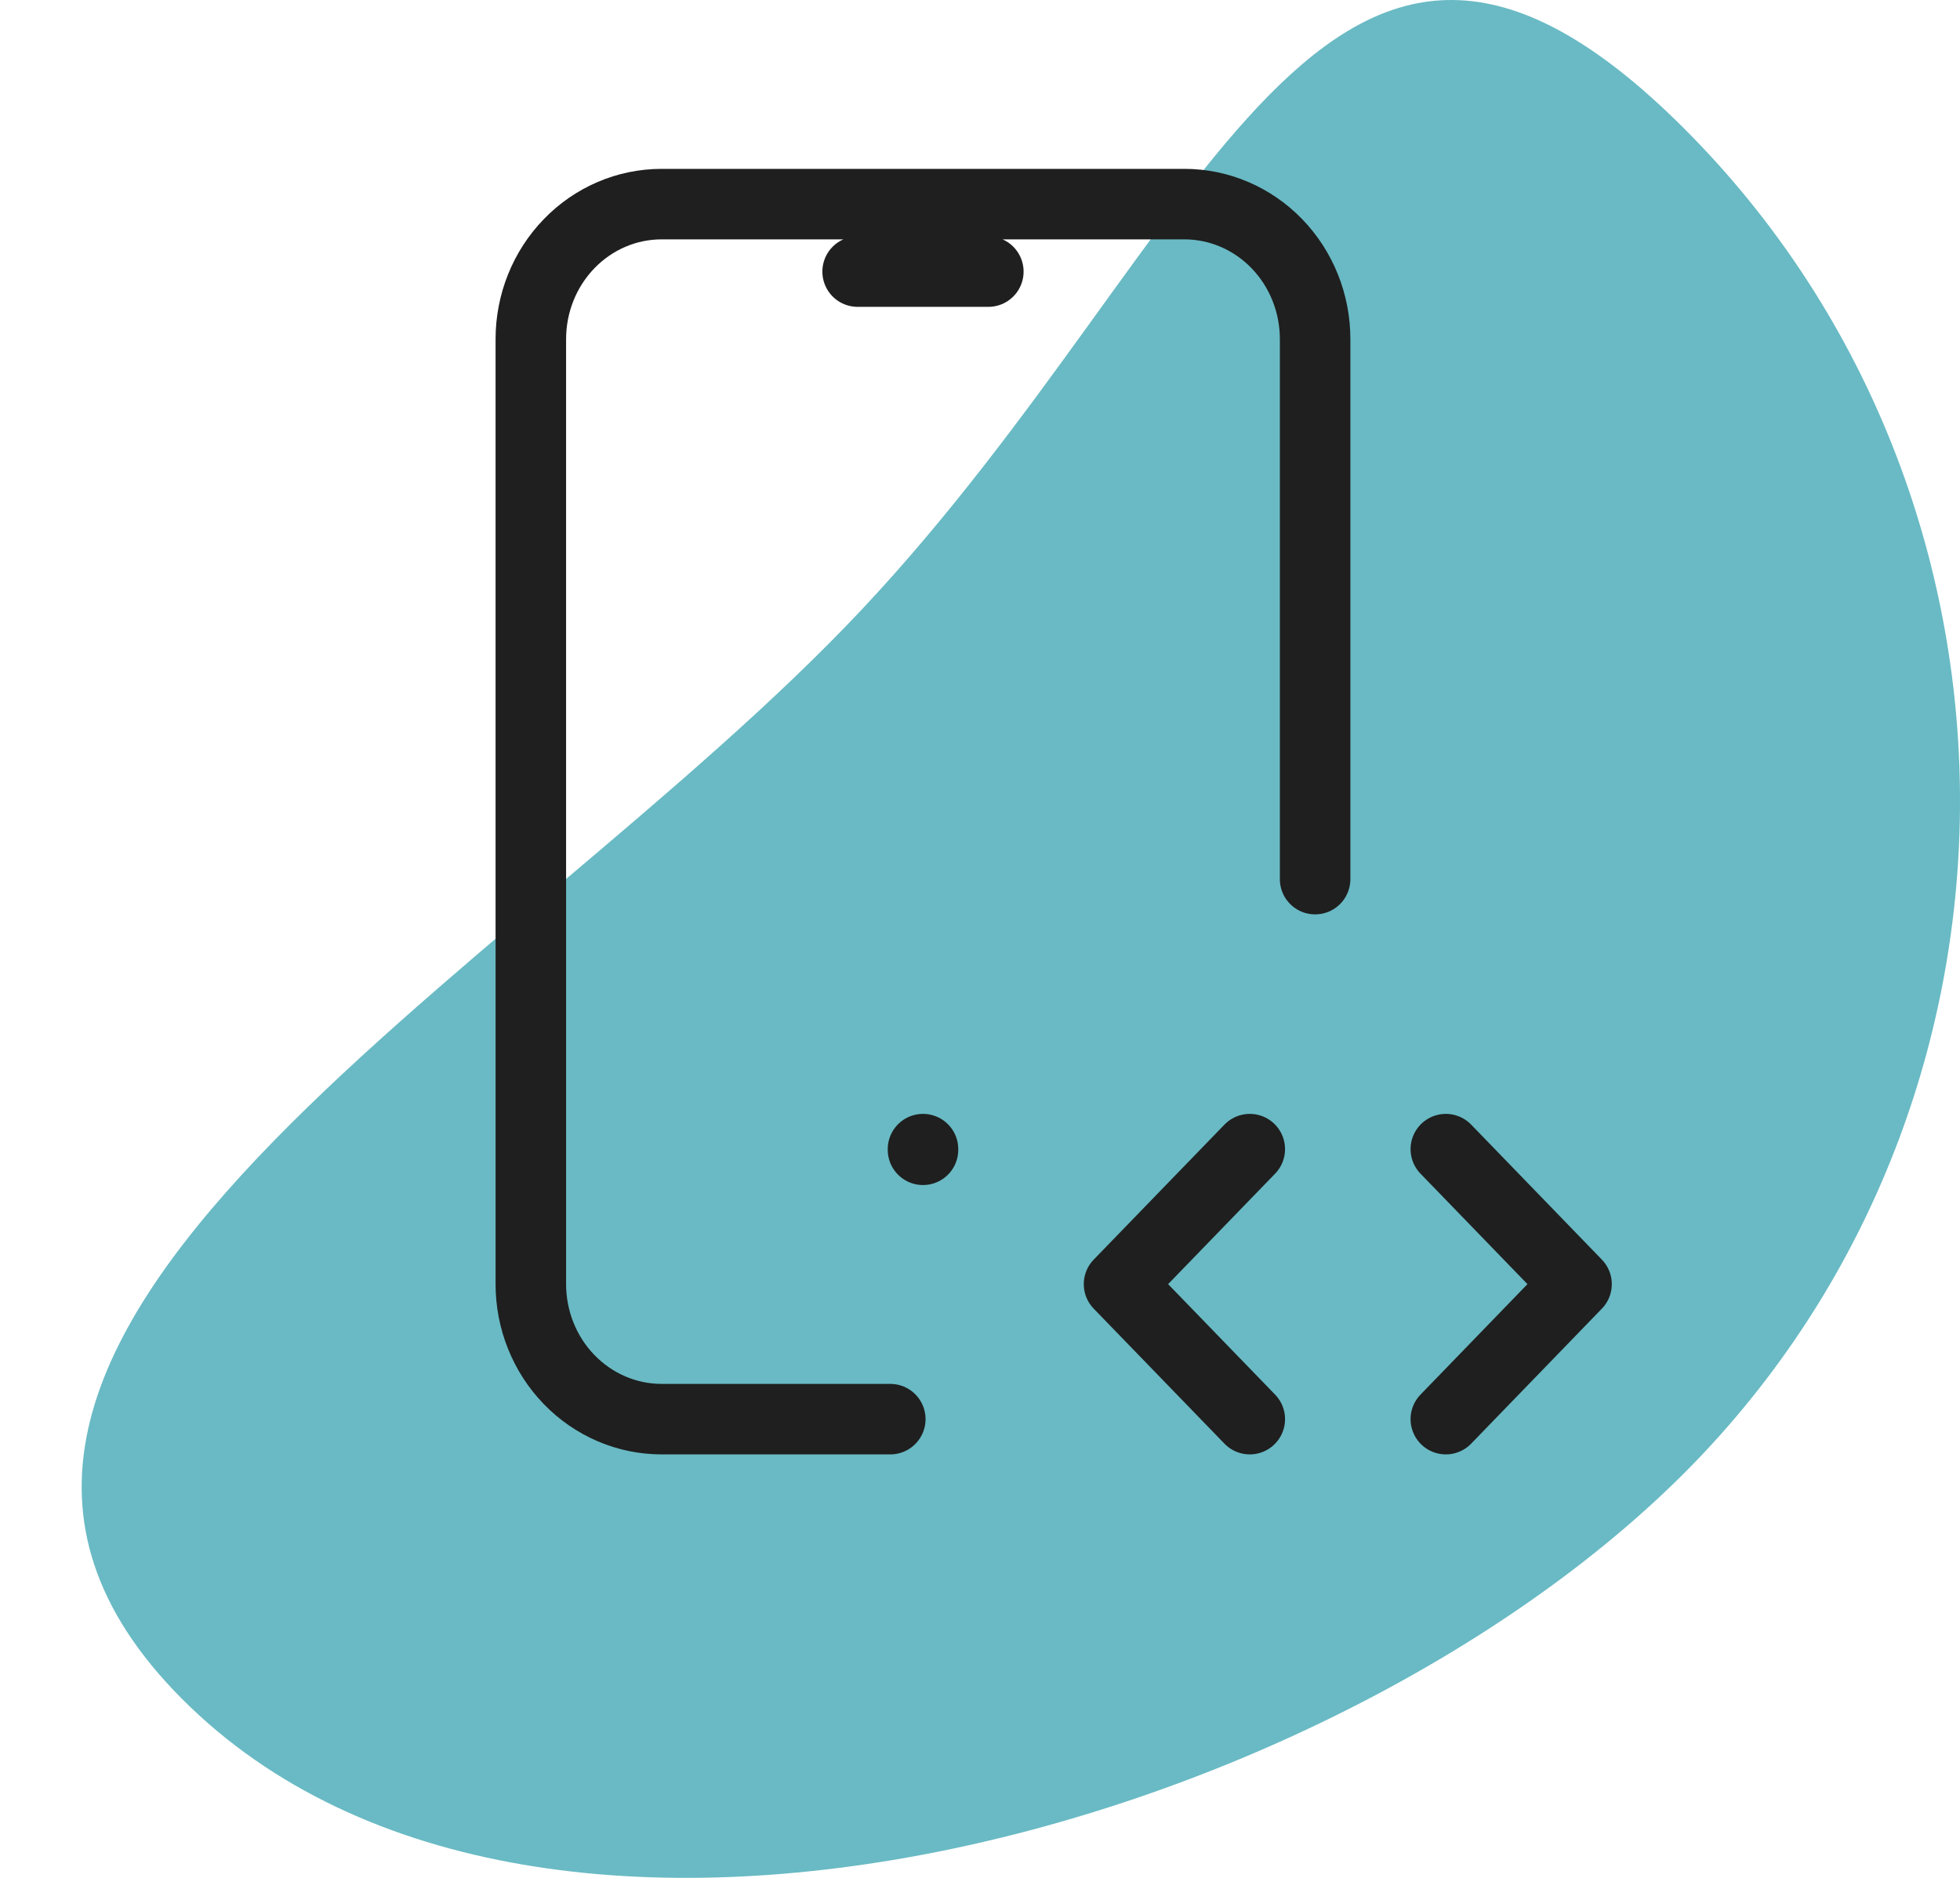
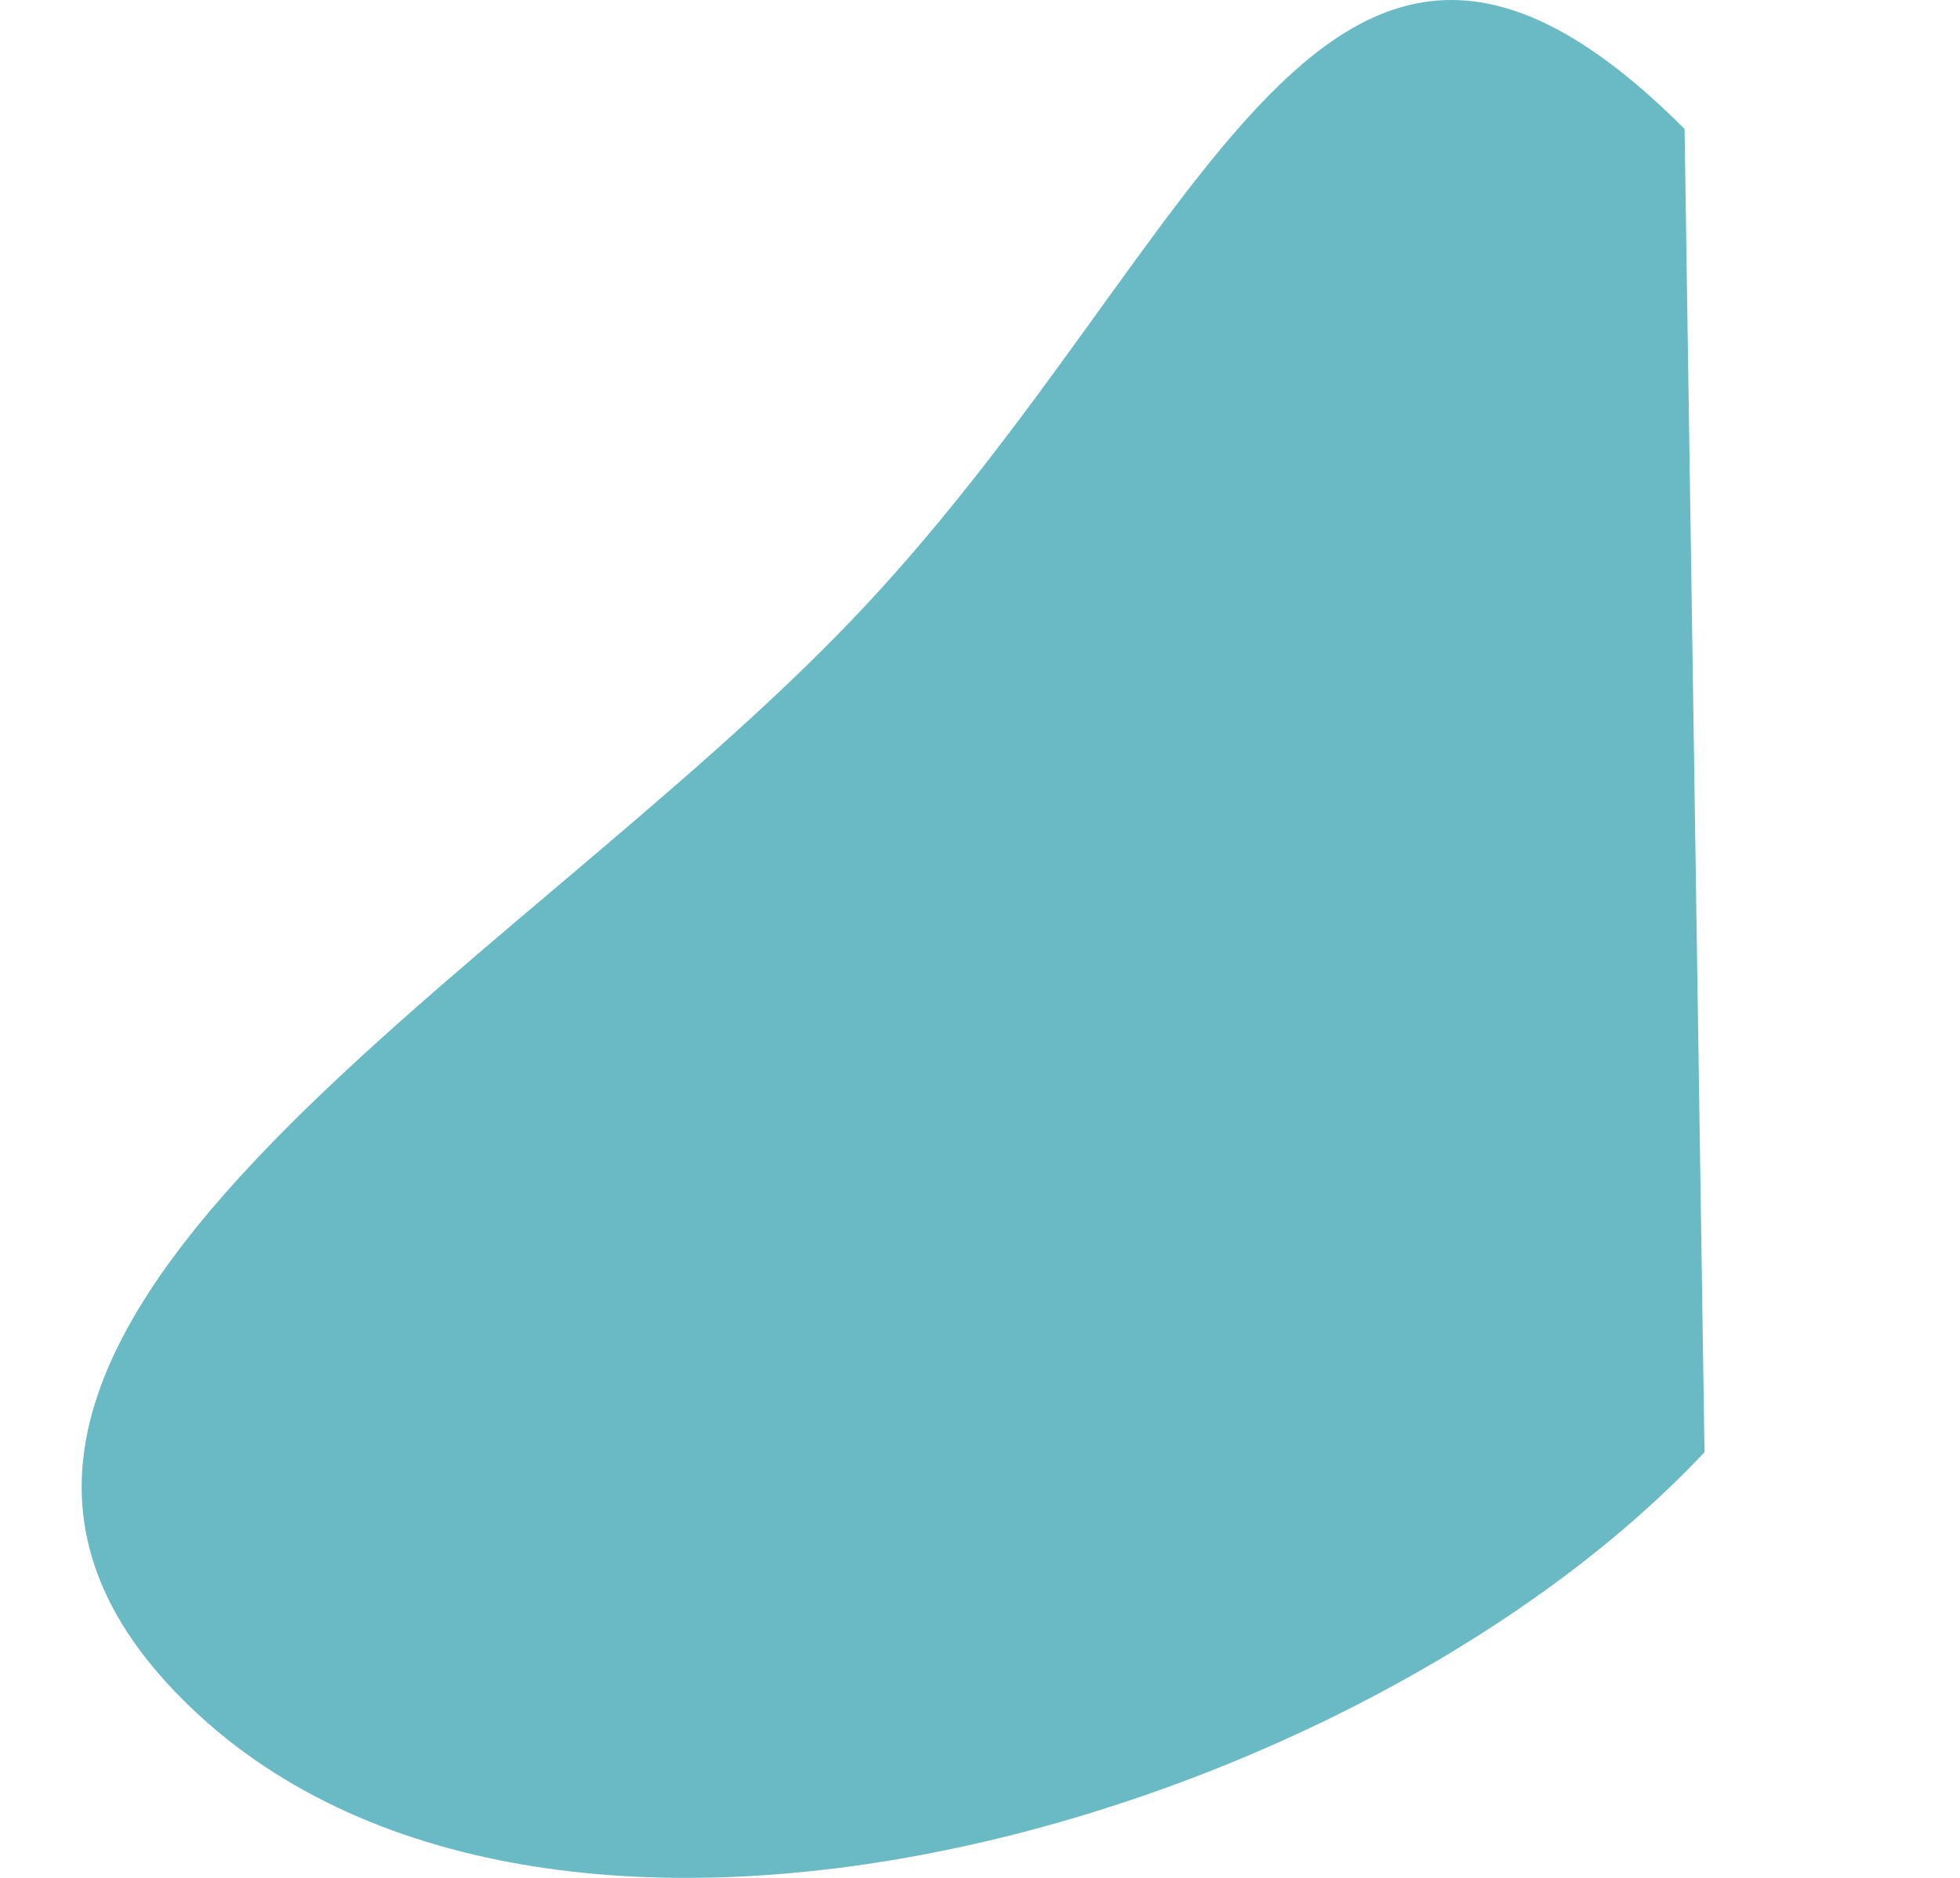
<svg xmlns="http://www.w3.org/2000/svg" width="48" height="46" viewBox="0 0 48 46" fill="none">
-   <path d="M41.743 35.572C33.214 44.662 13.266 50.437 4.467 41.625C-4.333 32.814 12.588 24.008 21.117 14.918C29.647 5.828 32.455 -5.653 41.255 3.159C50.054 11.97 50.273 26.482 41.743 35.572Z" fill="#068D9D" fill-opacity="0.6" />
-   <path d="M21.803 34.763H16.201C15.352 34.763 14.538 34.414 13.938 33.794C13.337 33.174 13 32.333 13 31.456V8.307C13 7.43 13.337 6.589 13.938 5.969C14.538 5.348 15.352 5 16.201 5H29.006C29.855 5 30.669 5.348 31.27 5.969C31.87 6.589 32.207 7.43 32.207 8.307V21.535M35.408 34.763L38.609 31.456L35.408 28.149M30.607 28.149L27.405 31.456L30.607 34.763M21.003 6.653H24.204M22.604 28.149V28.165" stroke="#1F1F1F" stroke-width="1.727" stroke-linecap="round" stroke-linejoin="round" />
+   <path d="M41.743 35.572C33.214 44.662 13.266 50.437 4.467 41.625C-4.333 32.814 12.588 24.008 21.117 14.918C29.647 5.828 32.455 -5.653 41.255 3.159Z" fill="#068D9D" fill-opacity="0.6" />
</svg>